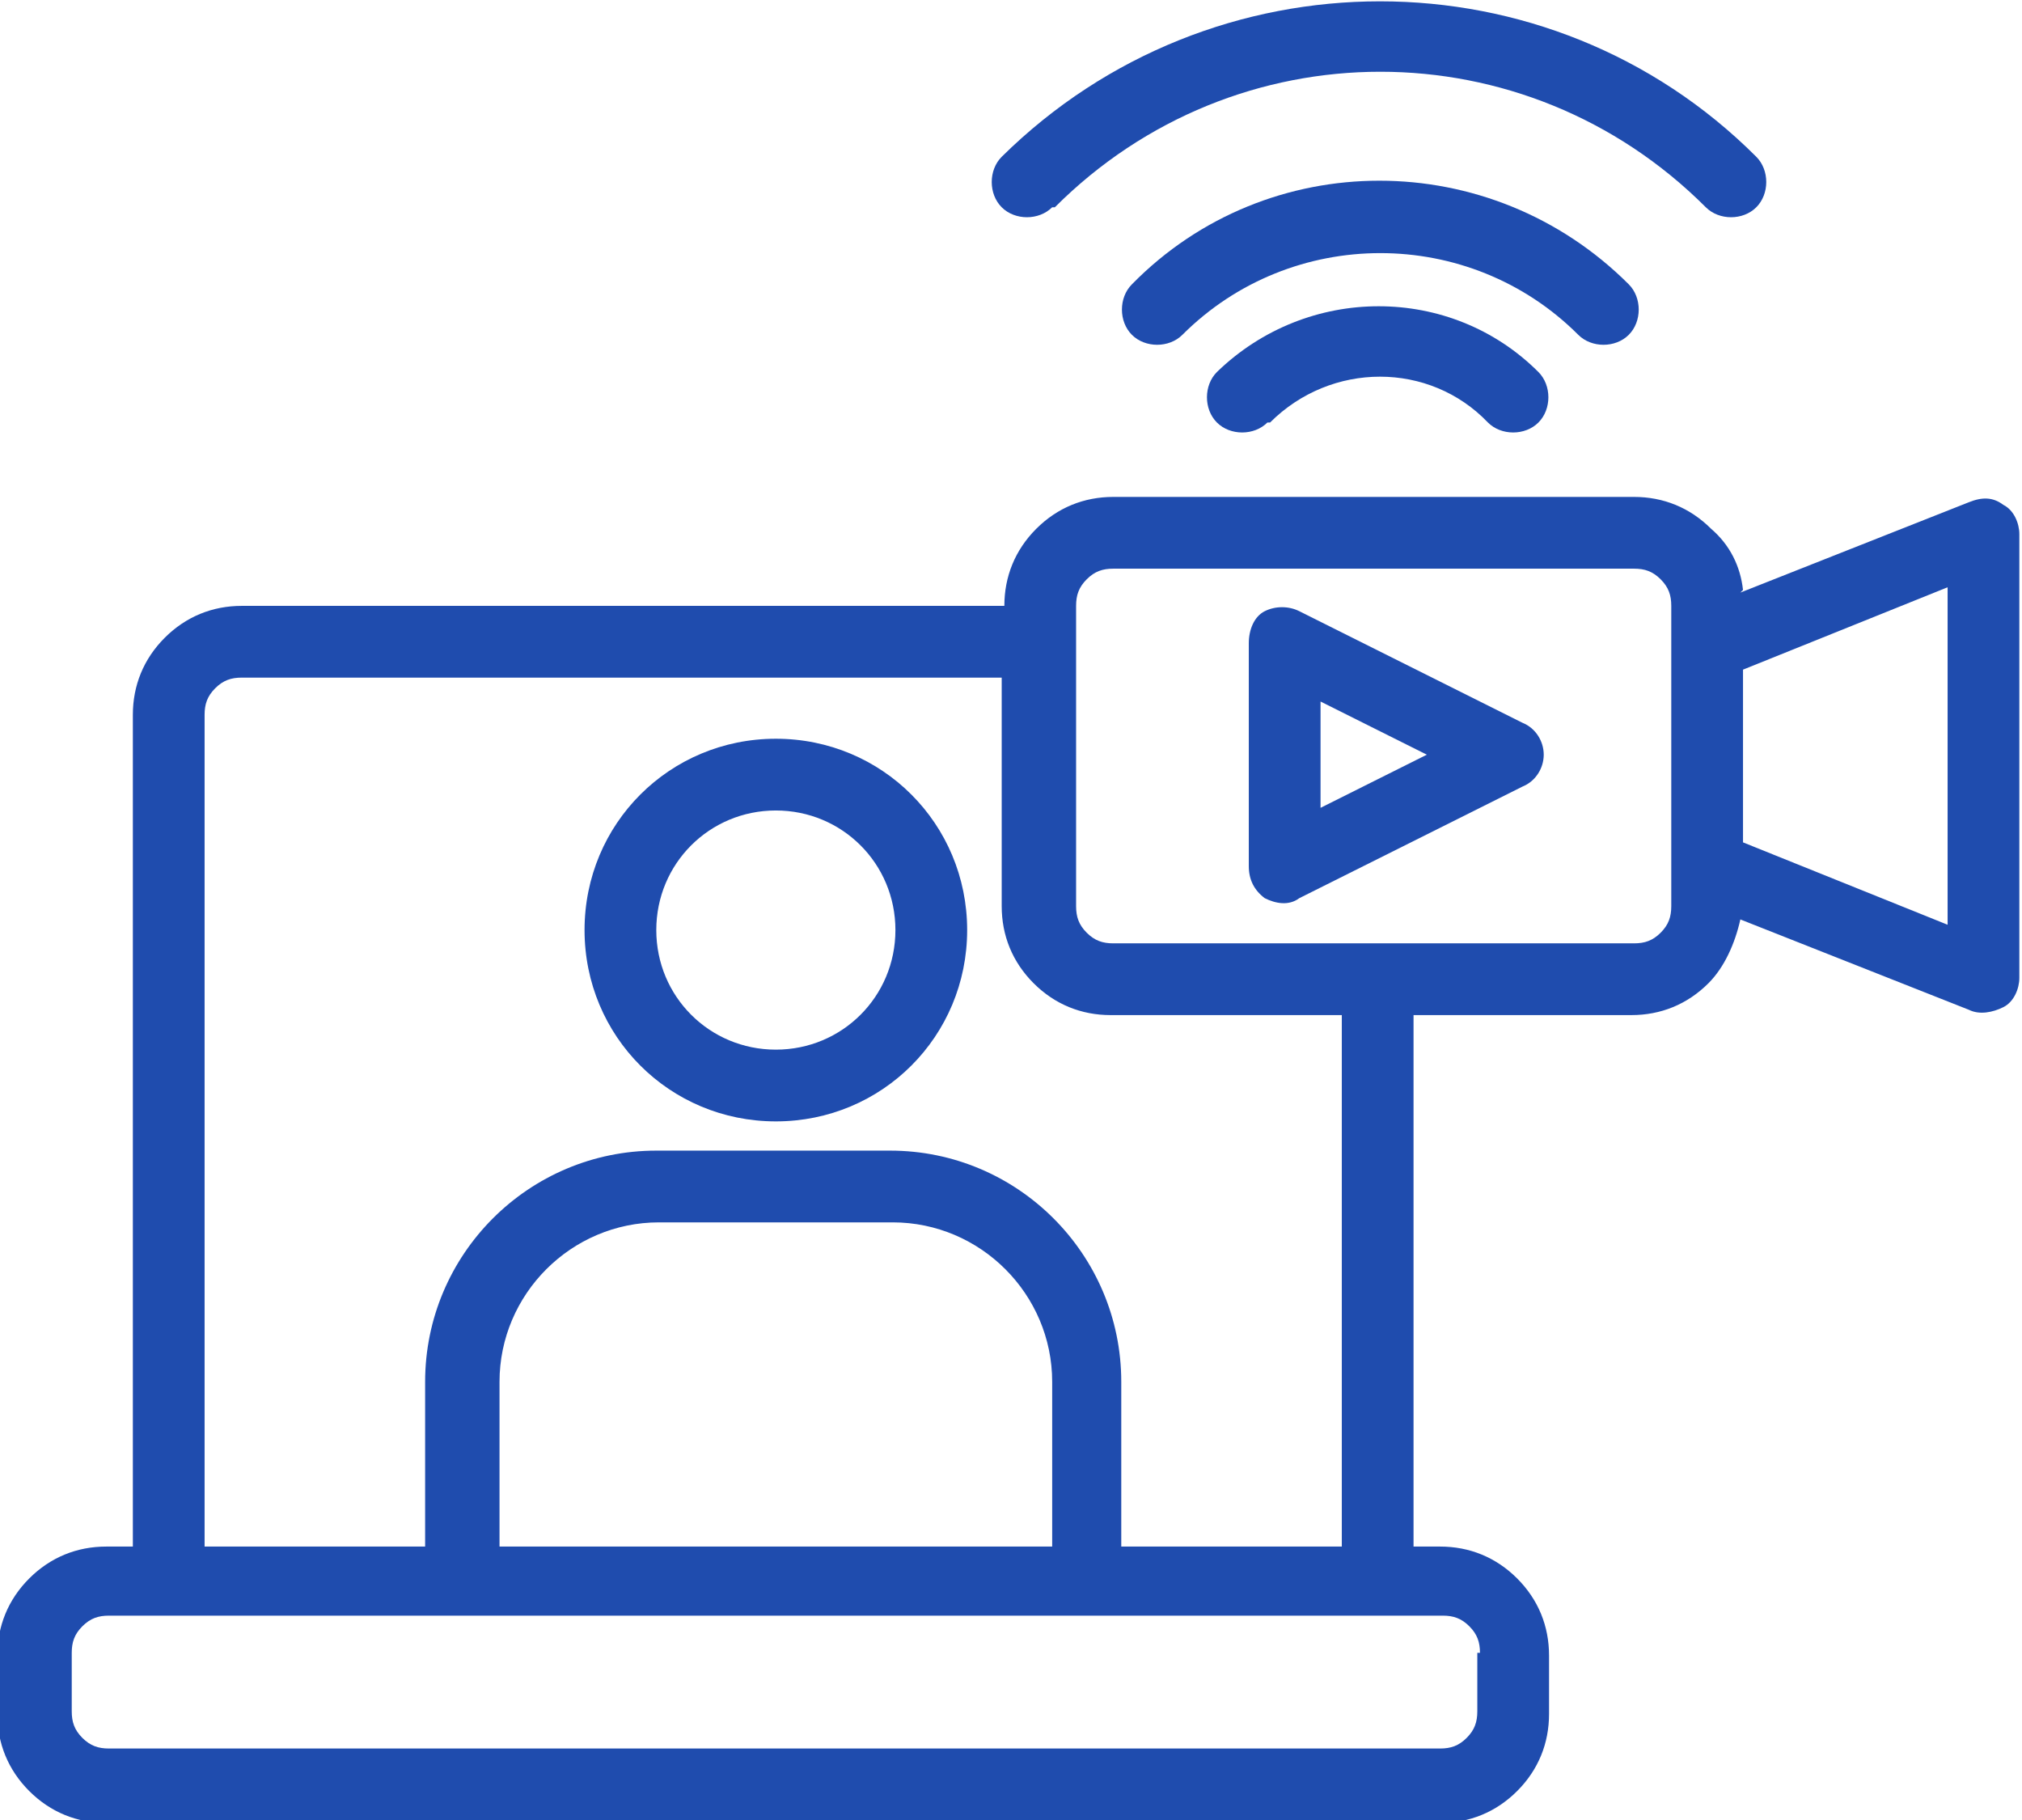
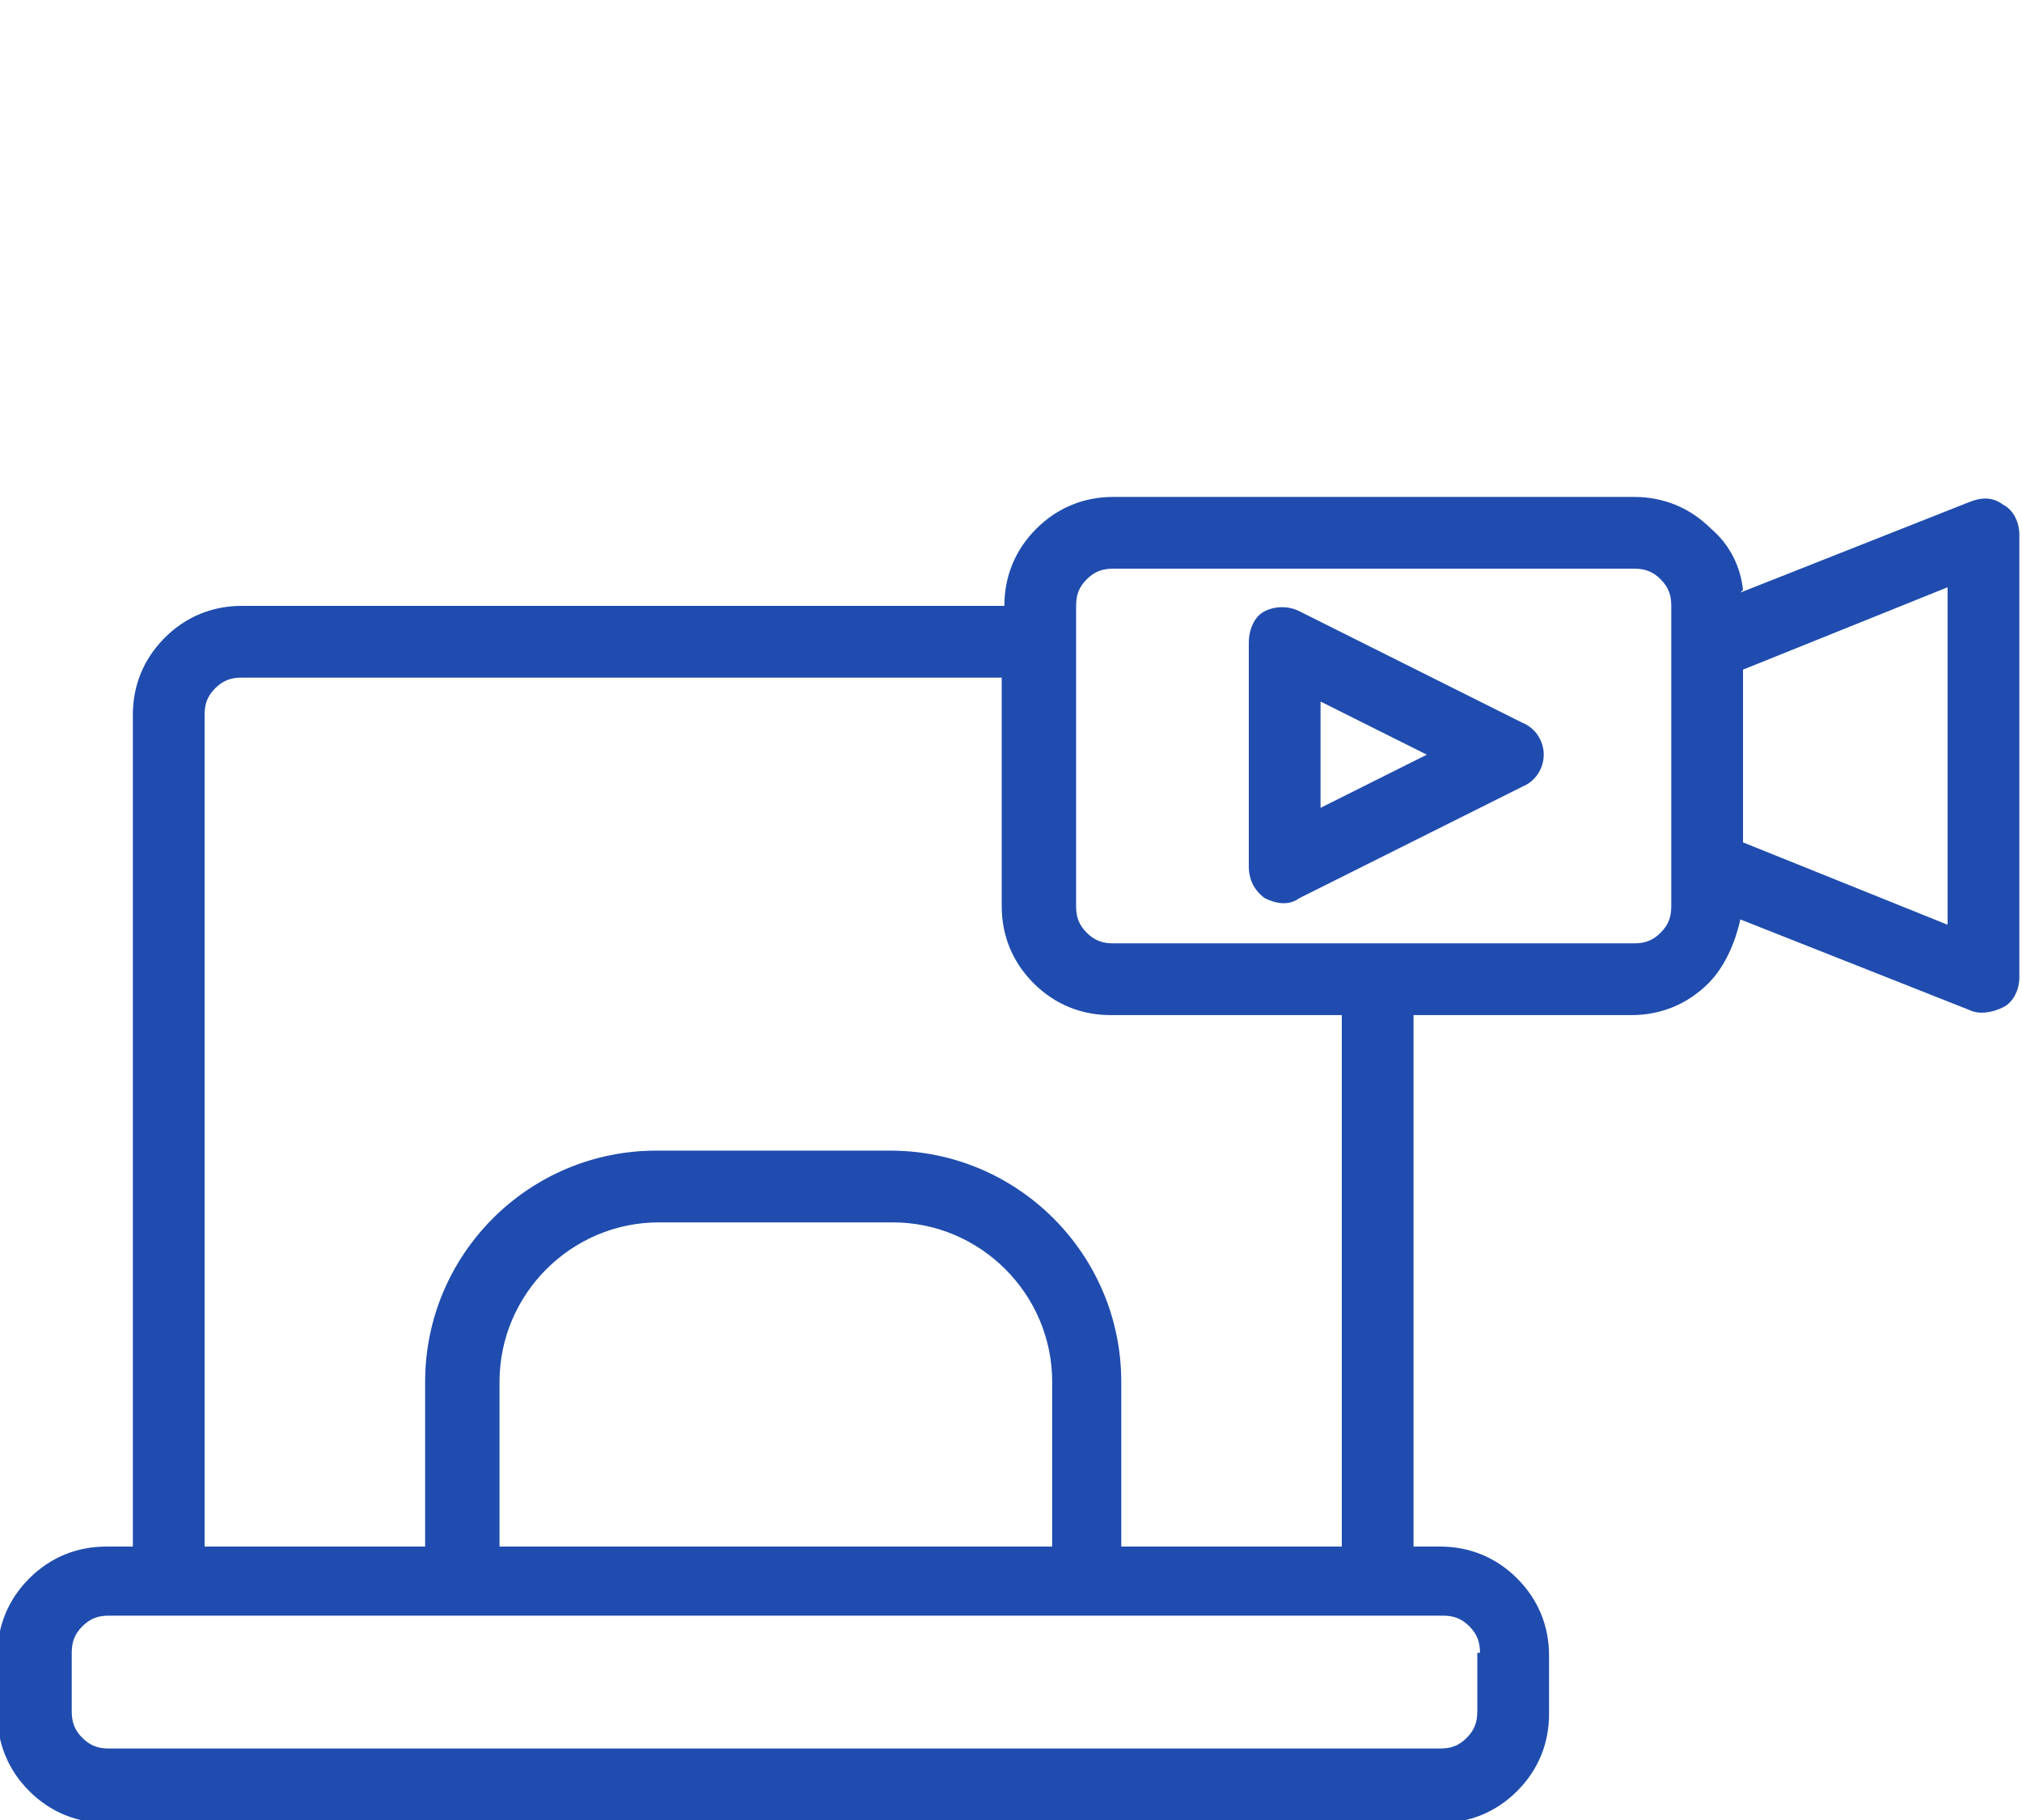
<svg xmlns="http://www.w3.org/2000/svg" id="Capa_1" version="1.1" viewBox="0 0 76.1 68.5">
  <defs>
    <style> .st0 { fill: #1f4cae; fill-rule: evenodd; } </style>
  </defs>
  <path class="st0" d="M57.3,29.6c.5-.2.8-.7.8-1.2s-.3-1-.8-1.2l-8.4-4.2c-.4-.2-.9-.2-1.3,0-.4.2-.6.7-.6,1.2v8.4c0,.5.2.9.6,1.2.4.2.9.3,1.3,0l8.4-4.2ZM53.7,28.4l-4,2v-4l4,2Z" />
-   <path class="st0" d="M47.8,15.9c2.3-2.3,6-2.3,8.2,0,.5.5,1.4.5,1.9,0,.5-.5.5-1.4,0-1.9-3.3-3.3-8.7-3.3-12.1,0-.5.5-.5,1.4,0,1.9.5.5,1.4.5,1.9,0Z" />
-   <path class="st0" d="M44.5,12.6c4.1-4.1,10.8-4.1,14.9,0,.5.5,1.4.5,1.9,0,.5-.5.5-1.4,0-1.9-5.2-5.2-13.6-5.2-18.7,0-.5.5-.5,1.4,0,1.9.5.5,1.4.5,1.9,0h0Z" />
-   <path class="st0" d="M39.7,7.8c6.8-6.8,17.7-6.8,24.5,0,.5.5,1.4.5,1.9,0,.5-.5.5-1.4,0-1.9-7.8-7.8-20.5-7.8-28.4,0-.5.5-.5,1.4,0,1.9.5.5,1.4.5,1.9,0h0Z" />
-   <path class="st0" d="M29.2,27.8c-4,0-7.2,3.2-7.2,7.2s3.2,7.2,7.2,7.2,7.2-3.2,7.2-7.2-3.2-7.2-7.2-7.2ZM29.2,30.5c2.5,0,4.5,2,4.5,4.5s-2,4.5-4.5,4.5-4.5-2-4.5-4.5,2-4.5,4.5-4.5Z" />
  <path class="st0" d="M65.6,22.2c-.1-.9-.5-1.7-1.2-2.3-.8-.8-1.8-1.2-2.9-1.2h-19.6c-1.1,0-2.1.4-2.9,1.2-.8.8-1.2,1.8-1.2,2.9H9.1c-1.1,0-2.1.4-2.9,1.2-.8.8-1.2,1.8-1.2,2.9v31.3h-1c-1.1,0-2.1.4-2.9,1.2-.8.8-1.2,1.8-1.2,2.9v2.2c0,1.1.4,2.1,1.2,2.9.8.8,1.8,1.2,2.9,1.2h50.2c1.1,0,2.1-.4,2.9-1.2.8-.8,1.2-1.8,1.2-2.9v-2.2c0-1.1-.4-2.1-1.2-2.9-.8-.8-1.8-1.2-2.9-1.2h-1v-20h8.2c1.1,0,2.1-.4,2.9-1.2.6-.6,1-1.5,1.2-2.4l8.6,3.4c.4.2.9.1,1.3-.1s.6-.7.6-1.1v-16.7c0-.4-.2-.9-.6-1.1-.4-.3-.8-.3-1.3-.1l-8.6,3.4ZM55.6,62.2v2.2c0,.4-.1.7-.4,1-.3.3-.6.4-1,.4H4.1c-.4,0-.7-.1-1-.4-.3-.3-.4-.6-.4-1v-2.2c0-.4.1-.7.4-1,.3-.3.6-.4,1-.4h50.2c.4,0,.7.1,1,.4.3.3.4.6.4,1ZM37.8,25.5H9.1c-.4,0-.7.1-1,.4-.3.3-.4.6-.4,1v31.3h8.3v-6.2c0-4.8,3.9-8.7,8.7-8.7h8.8c4.8,0,8.7,3.9,8.7,8.7v6.2h8.3v-20h-8.7c-1.1,0-2.1-.4-2.9-1.2-.8-.8-1.2-1.8-1.2-2.9v-8.6ZM39.6,58.2h-20.8v-6.2c0-3.3,2.7-6,6-6h8.8c3.3,0,6,2.7,6,6v6.2ZM62.9,34.1v-11.3c0-.4-.1-.7-.4-1-.3-.3-.6-.4-1-.4h-19.6c-.4,0-.7.1-1,.4-.3.3-.4.6-.4,1v11.3c0,.4.1.7.4,1,.3.3.6.4,1,.4h19.6c.4,0,.7-.1,1-.4.3-.3.4-.6.4-1ZM65.6,31.7v-6.5l7.7-3.1v12.7l-7.7-3.1Z" />
</svg>